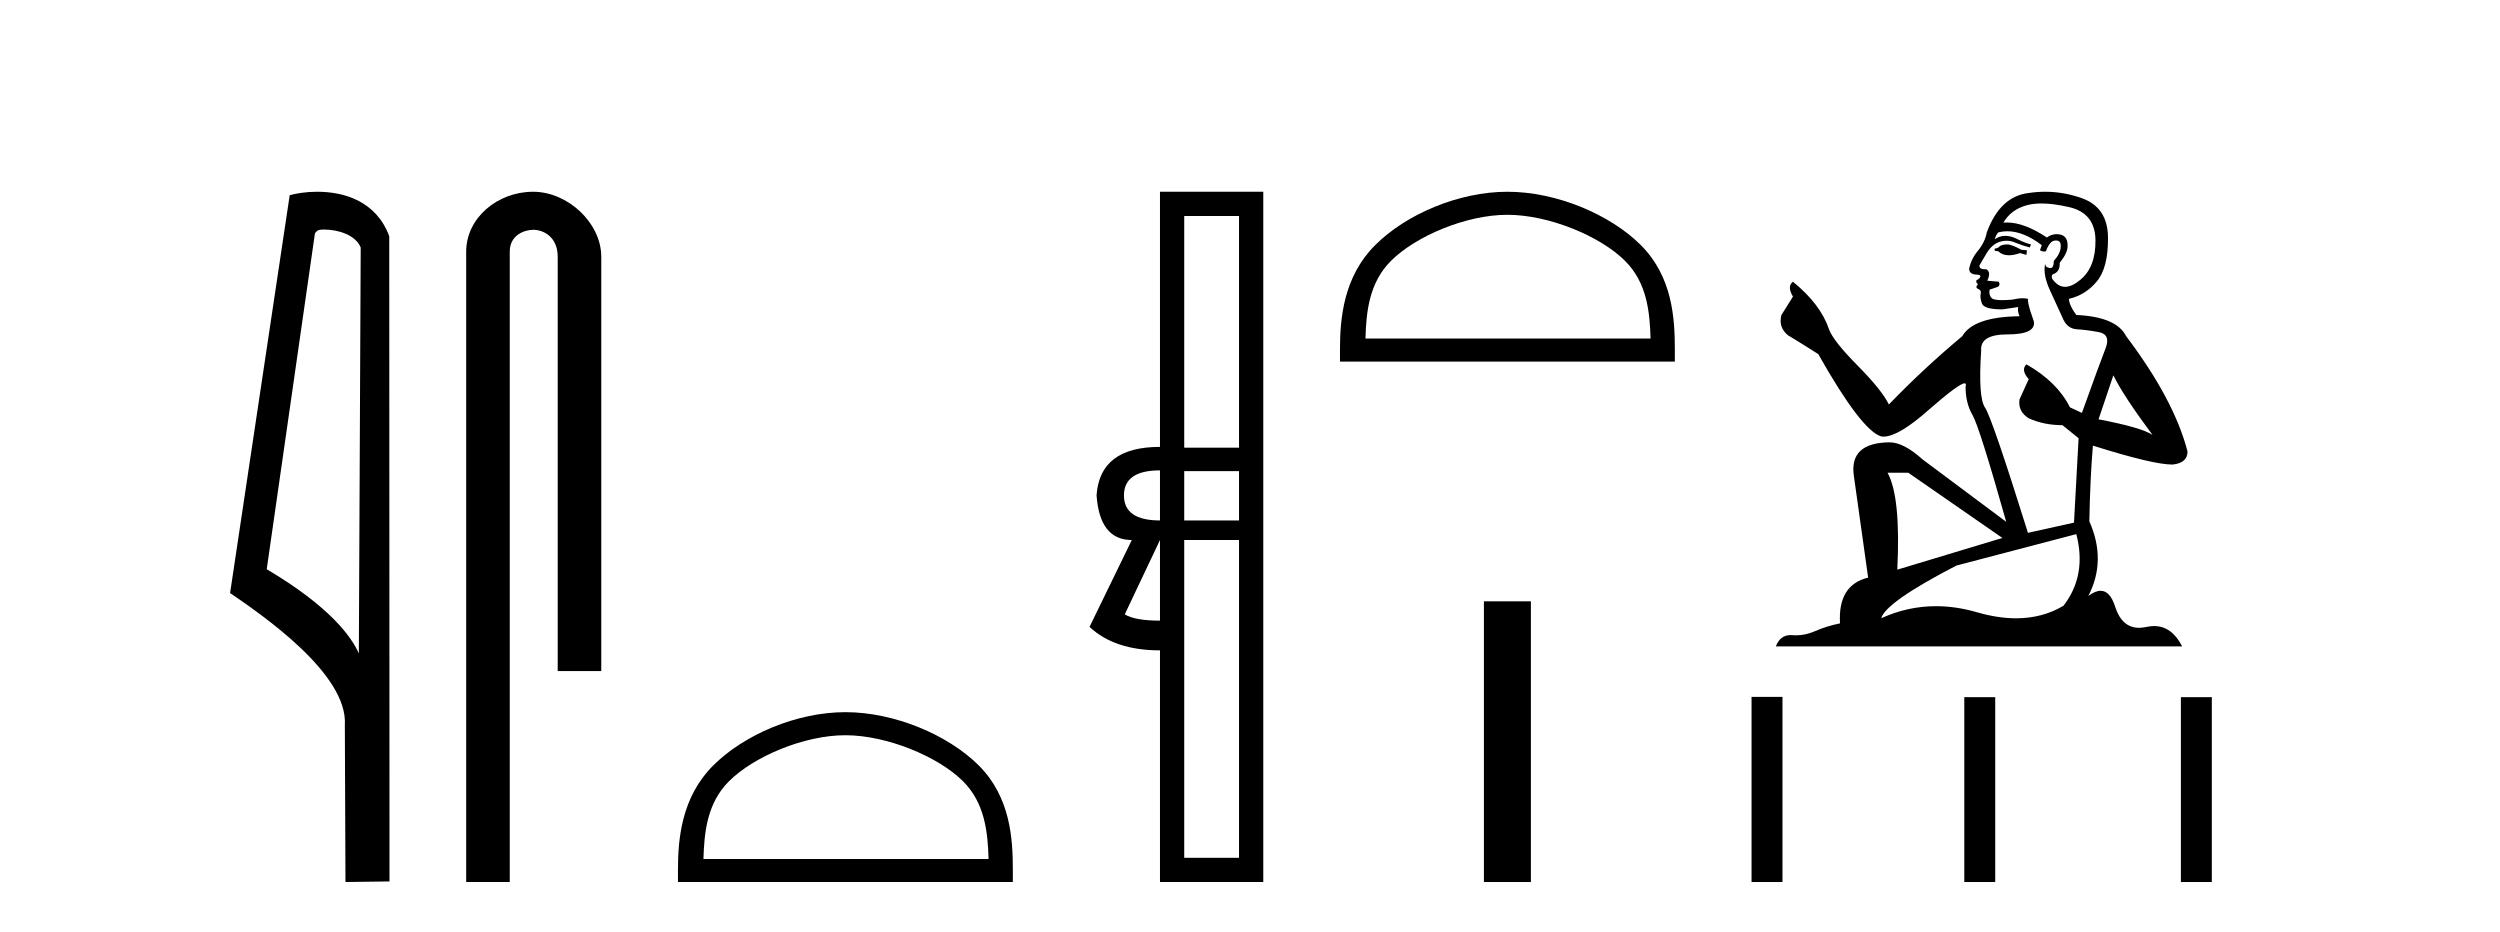
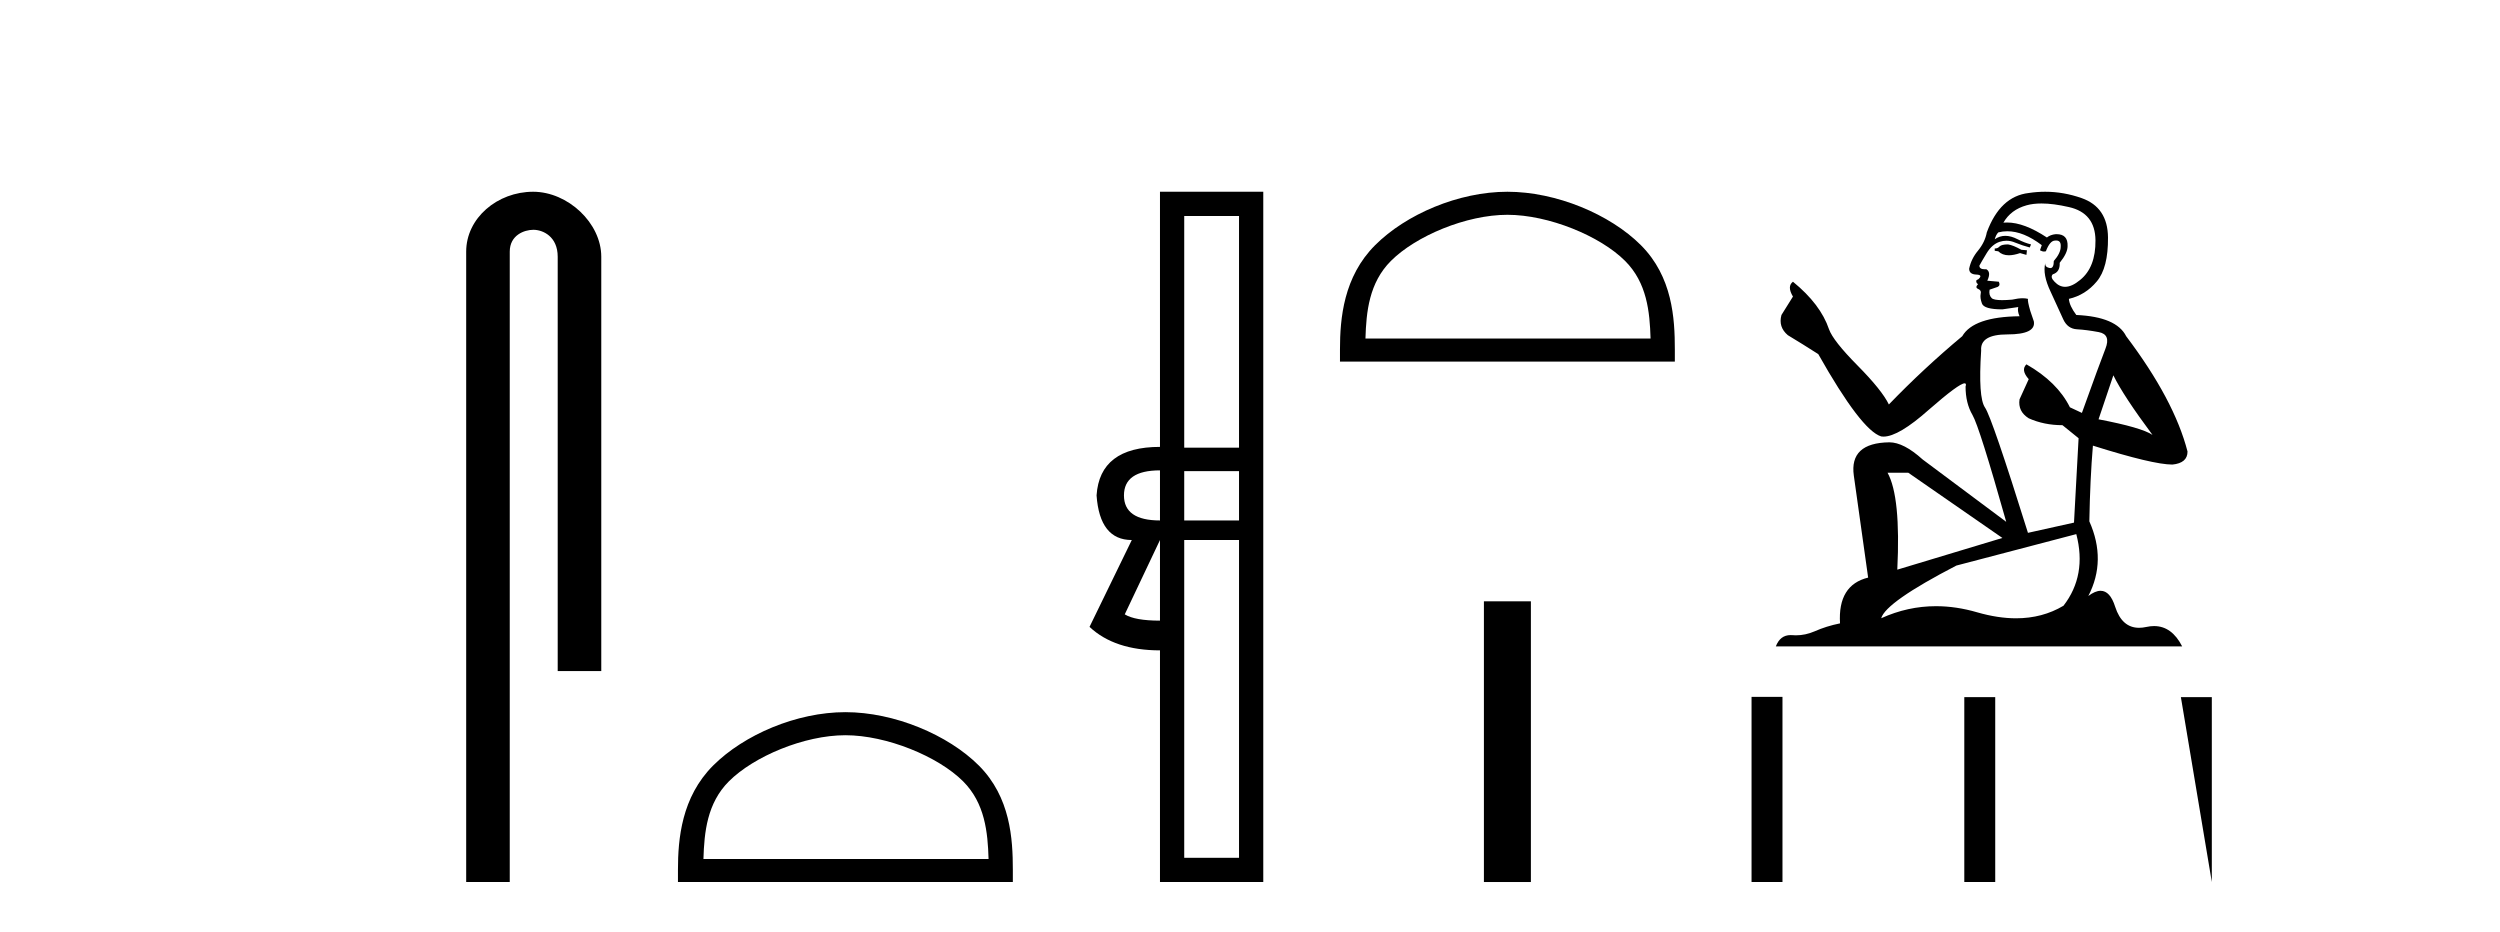
<svg xmlns="http://www.w3.org/2000/svg" width="110.0" height="41.0">
-   <path d="M 14.259 10.1 C 14.884 10.1 15.648 10.34 15.871 10.89 L 15.789 28.751 L 15.789 28.751 C 15.473 28.034 14.531 26.699 11.736 25.046 L 13.858 10.263 C 13.958 10.157 13.955 10.1 14.259 10.1 ZM 15.789 28.751 L 15.789 28.751 C 15.789 28.751 15.789 28.751 15.789 28.751 L 15.789 28.751 L 15.789 28.751 ZM 13.962 8.437 C 13.484 8.437 13.053 8.505 12.747 8.588 L 10.124 26.094 C 11.512 27.044 15.325 29.648 15.173 31.91 L 15.201 38.809 L 17.138 38.783 L 17.127 10.393 C 16.551 8.837 15.12 8.437 13.962 8.437 Z" style="fill:#000000;stroke:none" />
  <path d="M 23.457 8.437 C 21.888 8.437 20.512 9.591 20.512 11.072 L 20.512 38.809 L 22.429 38.809 L 22.429 11.072 C 22.429 10.346 23.068 10.111 23.469 10.111 C 23.89 10.111 24.539 10.406 24.539 11.296 L 24.539 29.526 L 26.456 29.526 L 26.456 11.296 C 26.456 9.813 24.987 8.437 23.457 8.437 Z" style="fill:#000000;stroke:none" />
  <path d="M 37.197 32.35 C 39.01 32.35 41.278 33.281 42.376 34.378 C 43.336 35.339 43.462 36.612 43.497 37.795 L 30.951 37.795 C 30.987 36.612 31.112 35.339 32.072 34.378 C 33.17 33.281 35.385 32.35 37.197 32.35 ZM 37.197 31.335 C 35.048 31.335 32.734 32.329 31.378 33.684 C 29.988 35.075 29.83 36.906 29.83 38.275 L 29.83 38.809 L 44.565 38.809 L 44.565 38.275 C 44.565 36.906 44.46 35.075 43.07 33.684 C 41.714 32.329 39.347 31.335 37.197 31.335 Z" style="fill:#000000;stroke:none" />
  <path d="M 54.517 9.504 L 54.517 19.697 L 52.106 19.697 L 52.106 9.504 ZM 51.039 20.696 L 51.039 22.9 Q 49.454 22.9 49.454 21.798 Q 49.454 20.696 51.039 20.696 ZM 54.517 20.73 L 54.517 22.9 L 52.106 22.9 L 52.106 20.73 ZM 51.039 23.761 L 51.039 27.308 Q 49.937 27.308 49.489 27.032 L 51.039 23.761 ZM 54.517 23.761 L 54.517 37.742 L 52.106 37.742 L 52.106 23.761 ZM 51.039 8.437 L 51.039 19.663 Q 48.387 19.663 48.249 21.798 Q 48.387 23.761 49.799 23.761 L 47.939 27.583 Q 49.041 28.616 51.039 28.616 L 51.039 38.809 L 55.584 38.809 L 55.584 8.437 Z" style="fill:#000000;stroke:none" />
  <path d="M 66.326 9.451 C 68.138 9.451 70.407 10.382 71.504 11.48 C 72.465 12.44 72.59 13.713 72.625 14.896 L 60.08 14.896 C 60.115 13.713 60.241 12.44 61.201 11.48 C 62.299 10.382 64.514 9.451 66.326 9.451 ZM 66.326 8.437 C 64.176 8.437 61.863 9.43 60.507 10.786 C 59.116 12.176 58.959 14.007 58.959 15.377 L 58.959 15.911 L 73.693 15.911 L 73.693 15.377 C 73.693 14.007 73.589 12.176 72.198 10.786 C 70.842 9.43 68.476 8.437 66.326 8.437 Z" style="fill:#000000;stroke:none" />
  <path d="M 65.292 26.458 L 65.292 38.809 L 67.359 38.809 L 67.359 26.458 Z" style="fill:#000000;stroke:none" />
  <path d="M 88.353 10.754 Q 88.071 10.754 87.981 10.844 Q 87.903 10.934 87.768 10.934 L 87.768 11.035 L 87.925 11.057 Q 88.1 11.232 88.389 11.232 Q 88.604 11.232 88.882 11.136 L 89.163 11.215 L 89.185 11.012 L 88.938 10.99 Q 88.578 10.787 88.353 10.754 ZM 89.826 8.953 Q 90.346 8.953 91.031 9.111 Q 92.189 9.37 92.201 10.574 Q 92.212 11.766 91.526 12.318 Q 91.163 12.62 90.865 12.62 Q 90.609 12.62 90.4 12.396 Q 90.198 12.194 90.322 12.07 Q 90.648 11.969 90.626 11.564 Q 90.974 11.136 90.974 10.832 Q 90.996 10.303 90.488 10.303 Q 90.467 10.303 90.445 10.304 Q 90.22 10.326 90.063 10.45 Q 89.068 9.79 88.311 9.79 Q 88.229 9.79 88.15 9.797 L 88.15 9.797 Q 88.477 9.224 89.174 9.032 Q 89.459 8.953 89.826 8.953 ZM 92.988 16.514 Q 93.427 17.414 94.71 19.136 Q 94.226 18.81 92.336 18.45 L 92.988 16.514 ZM 88.323 10.175 Q 89.033 10.175 89.838 10.787 L 89.759 11.012 Q 89.854 11.068 89.943 11.068 Q 89.981 11.068 90.018 11.057 Q 90.198 10.585 90.423 10.585 Q 90.45 10.582 90.474 10.582 Q 90.691 10.582 90.671 10.855 Q 90.671 11.136 90.367 11.485 Q 90.367 11.796 90.215 11.796 Q 90.192 11.796 90.164 11.789 Q 89.962 11.744 89.995 11.564 L 89.995 11.564 Q 89.86 12.07 90.232 12.846 Q 90.592 13.634 90.783 14.05 Q 90.974 14.467 91.391 14.489 Q 91.807 14.512 92.347 14.613 Q 92.887 14.714 92.639 15.344 Q 92.392 15.974 91.604 18.168 L 91.076 17.921 Q 90.524 16.807 89.163 16.031 L 89.163 16.031 Q 88.904 16.278 89.264 16.683 L 88.859 17.572 Q 88.78 18.101 89.264 18.405 Q 89.939 18.708 90.749 18.708 L 91.458 19.282 L 91.256 22.995 L 89.23 23.445 Q 87.644 18.371 87.34 17.932 Q 87.036 17.493 87.171 15.423 Q 87.115 14.714 88.33 14.714 Q 89.59 14.714 89.489 14.14 L 89.332 13.679 Q 89.208 13.251 89.23 13.15 Q 89.131 13.123 89 13.123 Q 88.803 13.123 88.533 13.184 Q 88.278 13.206 88.093 13.206 Q 87.723 13.206 87.633 13.116 Q 87.498 12.981 87.543 12.745 L 87.903 12.621 Q 88.026 12.554 87.948 12.396 L 87.441 12.351 Q 87.621 11.969 87.396 11.845 Q 87.363 11.848 87.333 11.848 Q 87.093 11.848 87.093 11.688 Q 87.171 11.541 87.408 11.148 Q 87.644 10.754 87.981 10.641 Q 88.133 10.592 88.283 10.592 Q 88.477 10.592 88.668 10.675 Q 89.005 10.81 89.309 10.889 L 89.365 10.754 Q 89.084 10.686 88.78 10.529 Q 88.488 10.377 88.235 10.377 Q 87.981 10.377 87.768 10.529 Q 87.824 10.326 87.925 10.225 Q 88.12 10.175 88.323 10.175 ZM 83.965 20.801 L 88.105 23.67 L 83.481 25.065 Q 83.638 21.859 83.053 20.801 ZM 91.357 23.501 Q 91.829 25.313 90.794 26.652 Q 89.867 27.205 88.707 27.205 Q 87.91 27.205 87.003 26.944 Q 86.073 26.672 85.183 26.672 Q 83.939 26.672 82.772 27.203 Q 82.975 26.494 86.08 24.885 L 91.357 23.501 ZM 89.988 8.437 Q 89.628 8.437 89.264 8.492 Q 88.004 8.638 87.419 10.225 Q 87.34 10.652 87.036 11.024 Q 86.733 11.384 86.643 11.823 Q 86.643 12.07 86.958 12.081 Q 87.273 12.093 87.036 12.295 Q 86.935 12.318 86.958 12.396 Q 86.969 12.475 87.036 12.498 Q 86.89 12.655 87.036 12.711 Q 87.194 12.779 87.149 12.936 Q 87.115 13.105 87.205 13.353 Q 87.295 13.612 88.105 13.612 L 88.803 13.51 L 88.803 13.51 Q 88.758 13.679 88.859 13.915 Q 86.834 13.938 86.339 14.793 Q 84.64 16.211 83.11 17.797 Q 82.806 17.167 81.726 16.076 Q 80.657 14.995 80.477 14.489 Q 80.106 13.387 78.89 12.396 Q 78.62 12.599 78.89 13.049 L 78.384 13.859 Q 78.238 14.388 78.665 14.748 Q 79.318 15.142 80.004 15.581 Q 81.895 18.933 82.772 19.203 Q 82.821 19.211 82.873 19.211 Q 83.541 19.211 84.876 18.022 Q 86.199 16.866 86.445 16.866 Q 86.532 16.866 86.485 17.009 Q 86.485 17.741 86.789 18.258 Q 87.093 18.776 88.274 22.961 L 84.595 20.216 Q 83.762 19.462 83.132 19.462 Q 81.366 19.485 81.568 20.925 L 82.198 25.414 Q 80.859 25.74 80.961 27.428 Q 80.353 27.552 79.847 27.777 Q 79.438 27.954 79.021 27.954 Q 78.933 27.954 78.845 27.946 Q 78.815 27.944 78.786 27.944 Q 78.327 27.944 78.137 28.441 L 96.015 28.441 Q 95.559 27.547 94.779 27.547 Q 94.616 27.547 94.44 27.586 Q 94.27 27.623 94.118 27.623 Q 93.367 27.623 93.067 26.697 Q 92.845 25.995 92.427 25.995 Q 92.188 25.995 91.886 26.224 Q 92.696 24.66 91.931 22.939 Q 91.964 21.071 92.088 19.608 Q 94.732 20.441 95.587 20.441 Q 96.251 20.374 96.251 19.867 Q 95.666 17.594 93.551 14.793 Q 93.123 13.938 91.357 13.859 Q 91.053 13.454 91.031 13.15 Q 91.762 12.981 92.257 12.385 Q 92.763 11.789 92.752 10.45 Q 92.741 9.122 91.593 8.717 Q 90.799 8.437 89.988 8.437 Z" style="fill:#000000;stroke:none" />
-   <path d="M 77.068 30.663 L 77.068 38.809 L 78.429 38.809 L 78.429 30.663 ZM 86.429 30.675 L 86.429 38.809 L 87.79 38.809 L 87.79 30.675 ZM 95.959 30.675 L 95.959 38.809 L 97.32 38.809 L 97.32 30.675 Z" style="fill:#000000;stroke:none" />
+   <path d="M 77.068 30.663 L 77.068 38.809 L 78.429 38.809 L 78.429 30.663 ZM 86.429 30.675 L 86.429 38.809 L 87.79 38.809 L 87.79 30.675 ZM 95.959 30.675 L 97.32 38.809 L 97.32 30.675 Z" style="fill:#000000;stroke:none" />
</svg>